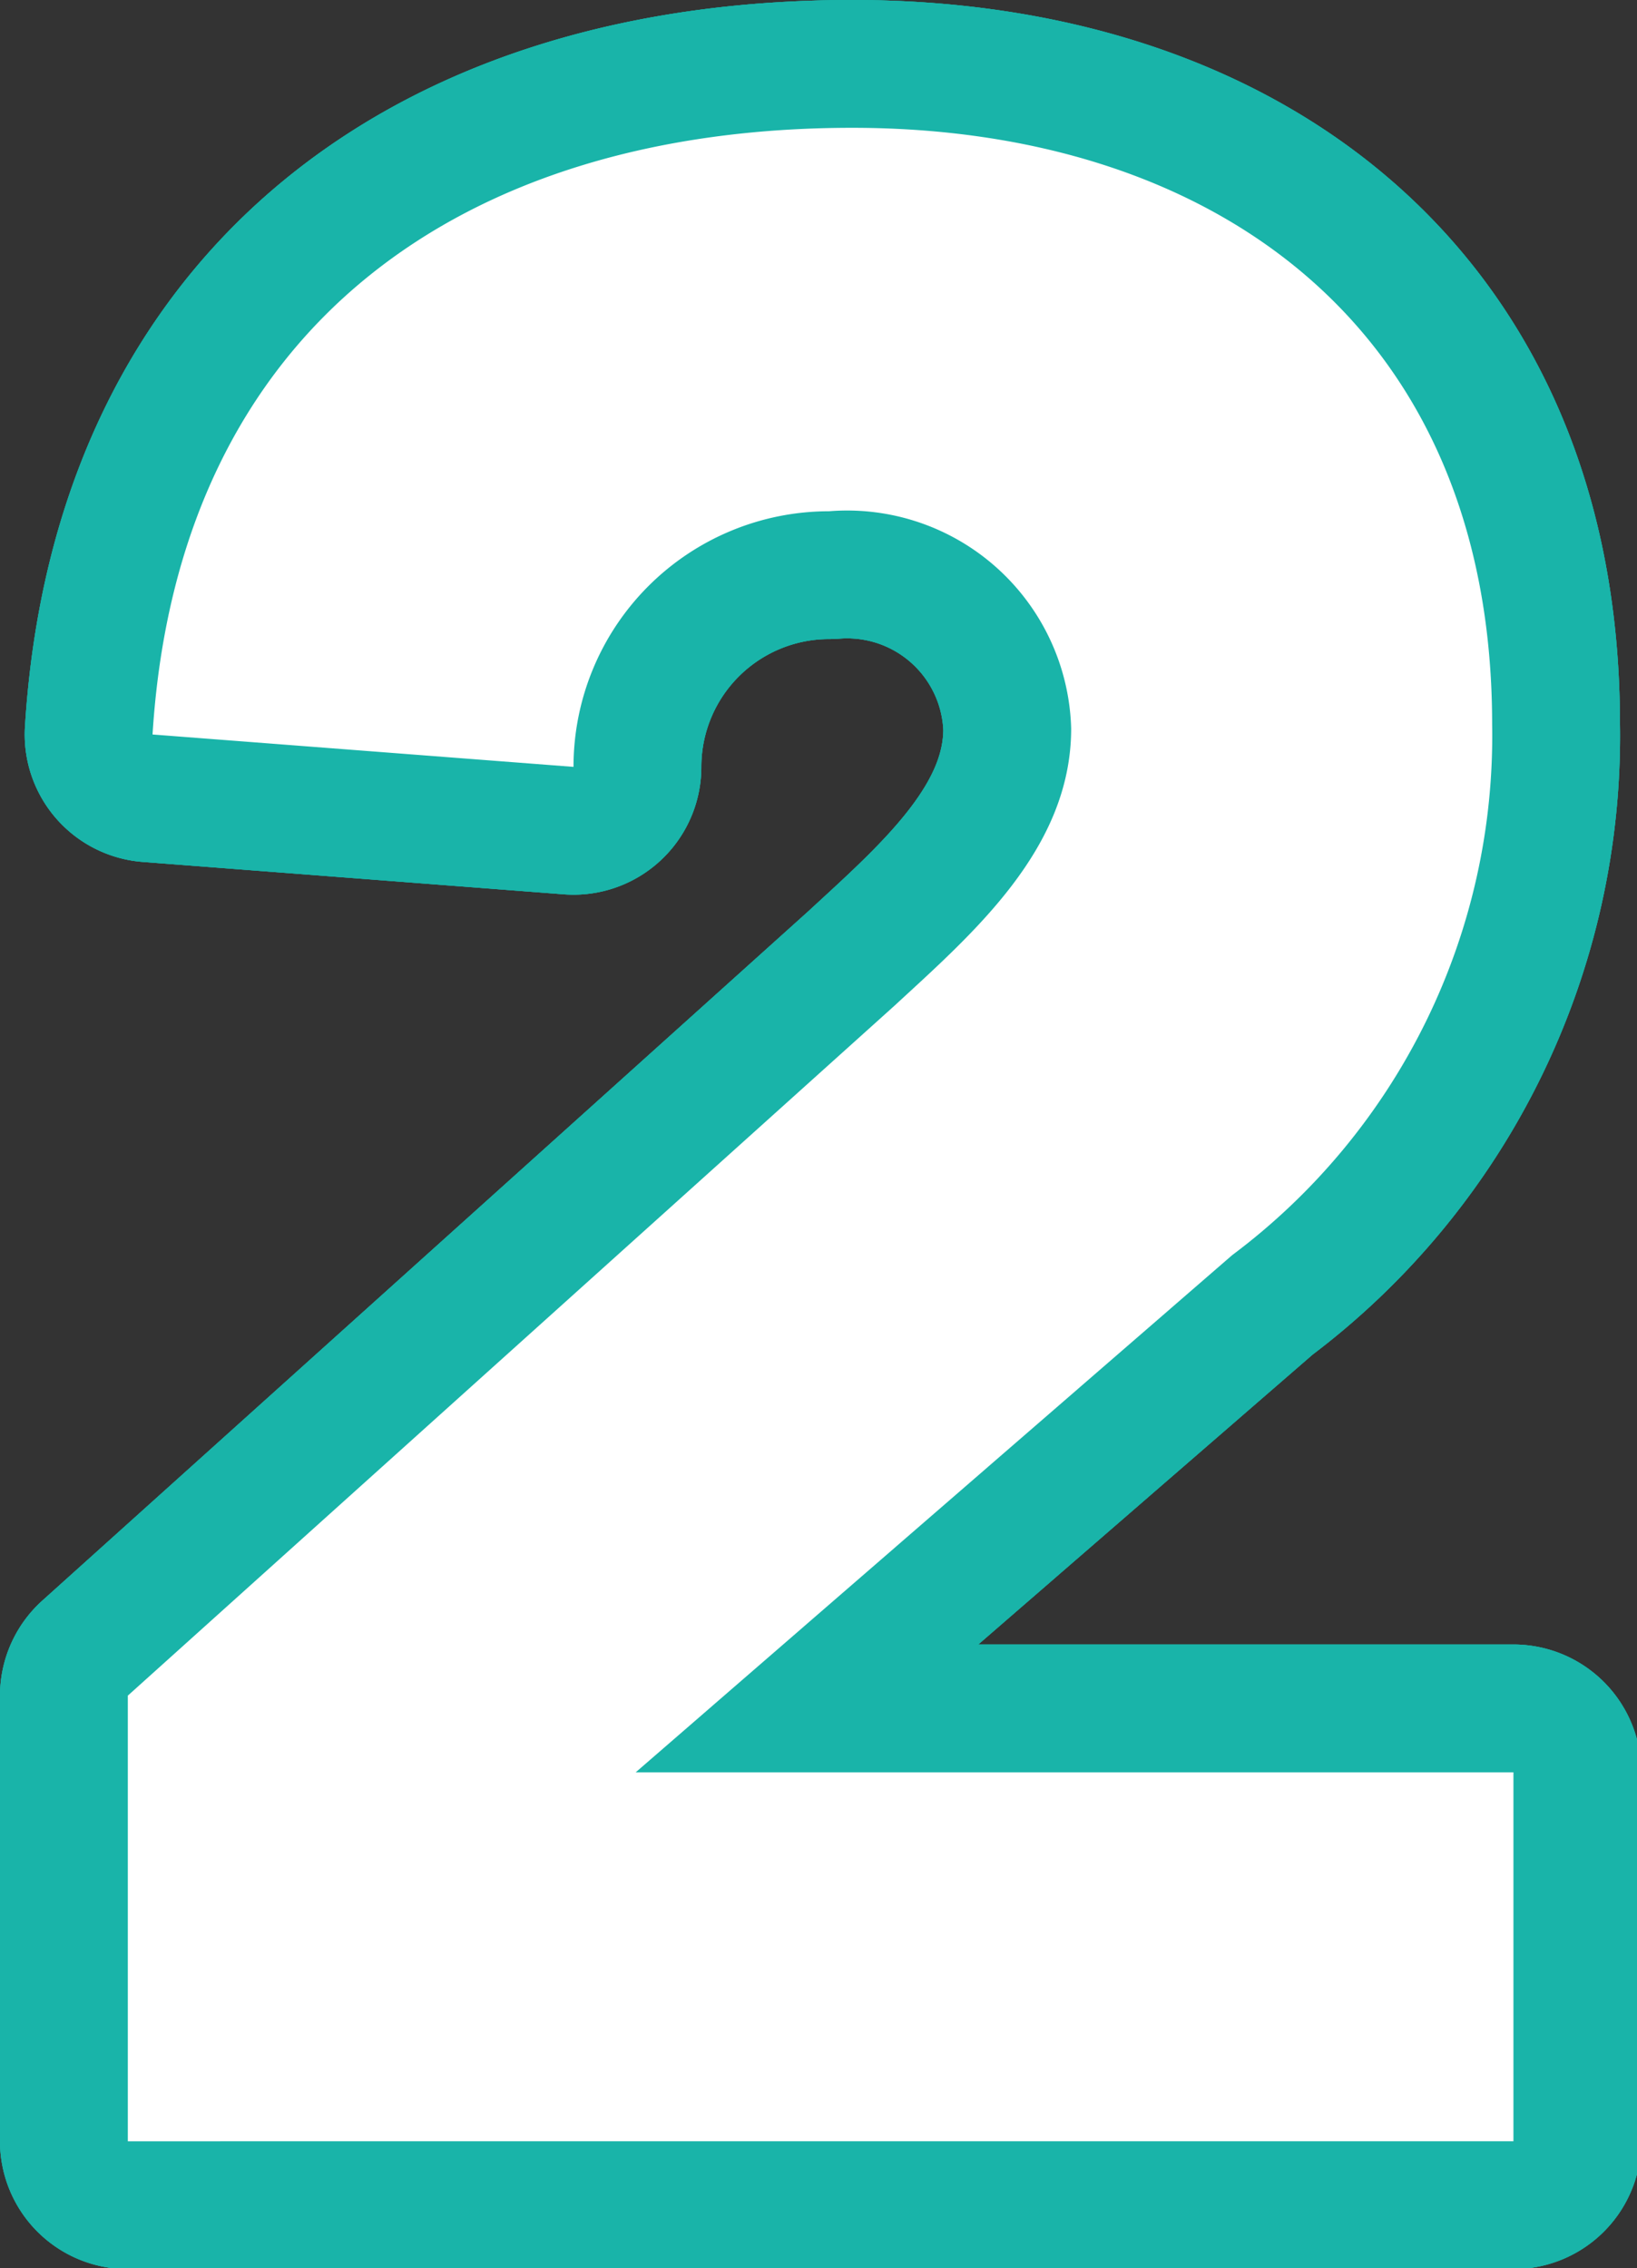
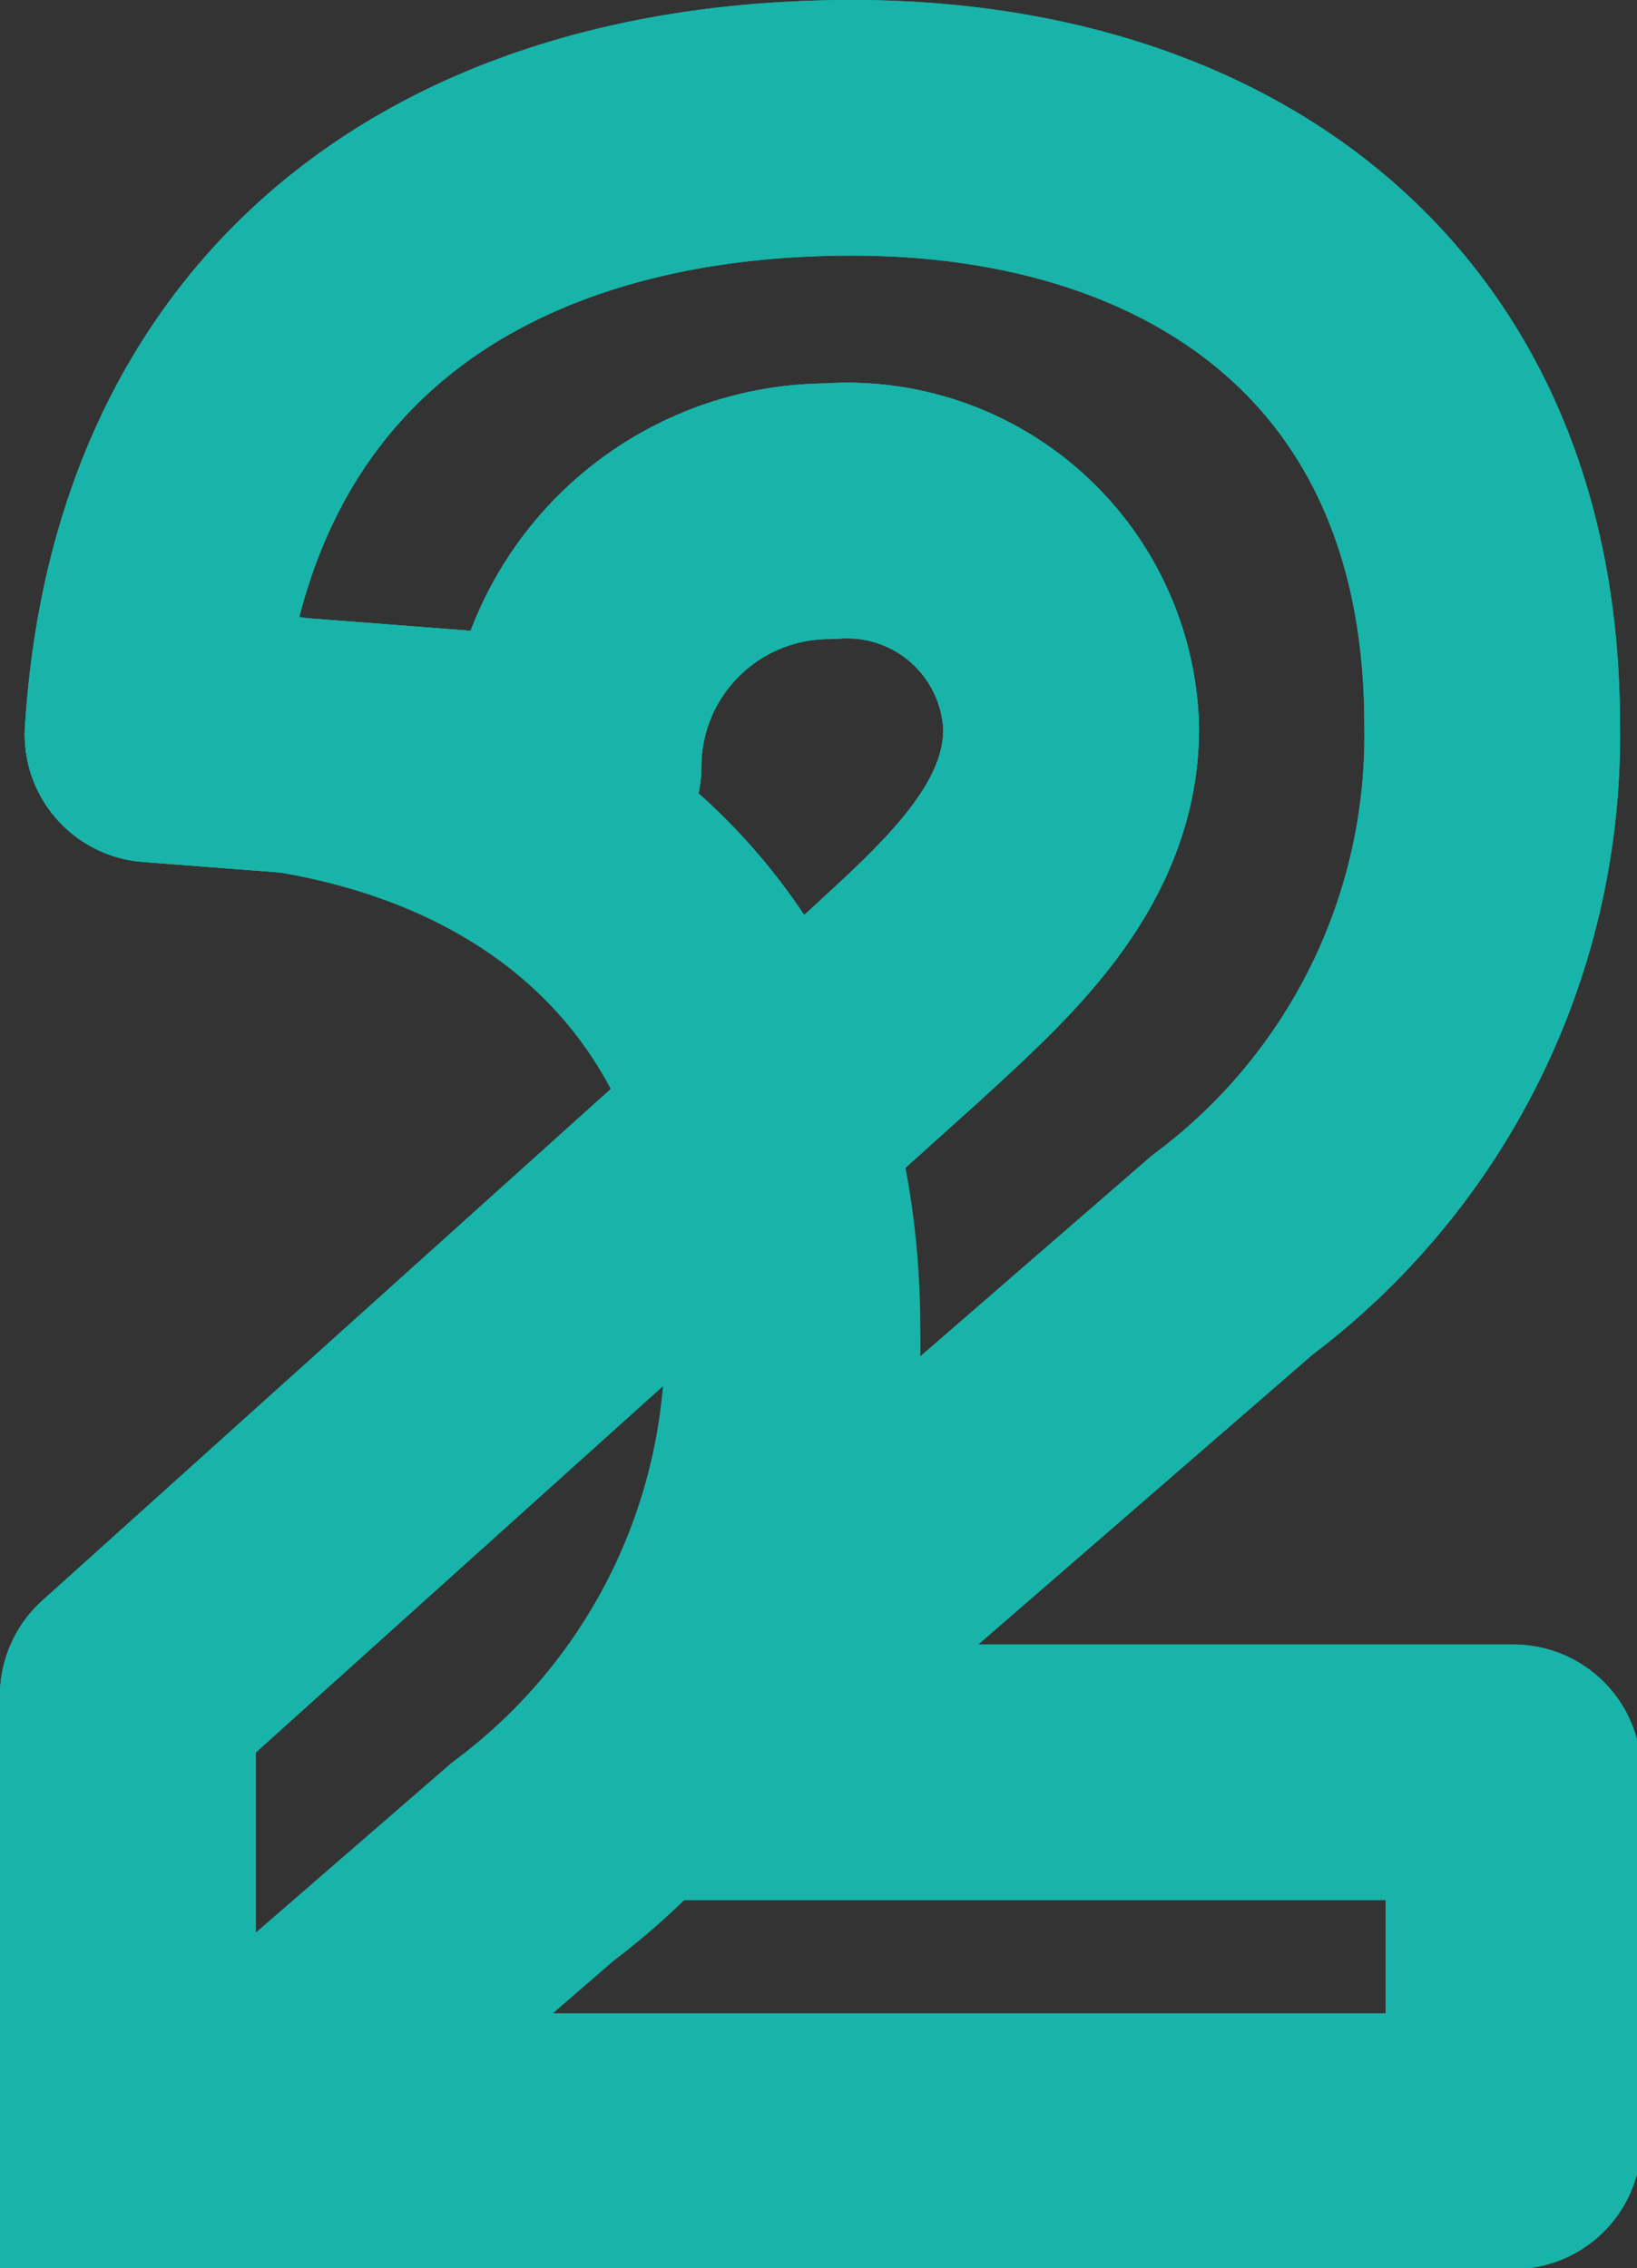
<svg xmlns="http://www.w3.org/2000/svg" viewBox="0 0 19.21 26.62">
  <rect x="0" y="0" width="19.21" height="26.62" fill="#333333" stroke="none" />
  <defs>
    <style>.cls-1{fill:none;stroke:#19b4a9;stroke-linecap:round;stroke-linejoin:round;stroke-width:3px;}.cls-2{fill:#fff;}</style>
  </defs>
  <g id="レイヤー_2" data-name="レイヤー 2">
    <g id="主要素">
      <path class="cls-1" d="M1.5,19.9l9-8.1c.92-.85,2.07-1.84,2.07-3.25A2.63,2.63,0,0,0,9.73,6a3,3,0,0,0-3,3L1.79,8.62C2.09,3.83,5.44,1.5,10,1.5c4.23,0,7.51,2.33,7.51,7a7.61,7.61,0,0,1-3.05,6.23l-7,6.07h10.3v4.33H1.5Z" />
+       <path class="cls-1" d="M1.5,19.9l9-8.1c.92-.85,2.07-1.84,2.07-3.25A2.63,2.63,0,0,0,9.73,6a3,3,0,0,0-3,3L1.79,8.62c4.23,0,7.51,2.33,7.51,7a7.61,7.61,0,0,1-3.05,6.23l-7,6.07h10.3v4.33H1.5Z" />
      <path class="cls-1" d="M1.5,19.9l9-8.1c.92-.85,2.07-1.84,2.07-3.25A2.63,2.63,0,0,0,9.73,6a3,3,0,0,0-3,3L1.79,8.62C2.09,3.83,5.44,1.5,10,1.5c4.23,0,7.51,2.33,7.51,7a7.61,7.61,0,0,1-3.05,6.23l-7,6.07h10.3v4.33H1.5Z" />
-       <path class="cls-1" d="M1.5,19.9l9-8.1c.92-.85,2.07-1.84,2.07-3.25A2.63,2.63,0,0,0,9.73,6a3,3,0,0,0-3,3L1.79,8.62C2.09,3.83,5.44,1.5,10,1.5c4.23,0,7.51,2.33,7.51,7a7.61,7.61,0,0,1-3.05,6.23l-7,6.07h10.3v4.33H1.5Z" />
-       <path class="cls-2" d="M1.5,19.9l9-8.1c.92-.85,2.07-1.84,2.07-3.25A2.63,2.63,0,0,0,9.73,6a3,3,0,0,0-3,3L1.79,8.62C2.09,3.83,5.44,1.5,10,1.5c4.23,0,7.51,2.33,7.51,7a7.61,7.61,0,0,1-3.05,6.23l-7,6.07h10.3v4.33H1.5Z" />
    </g>
  </g>
</svg>